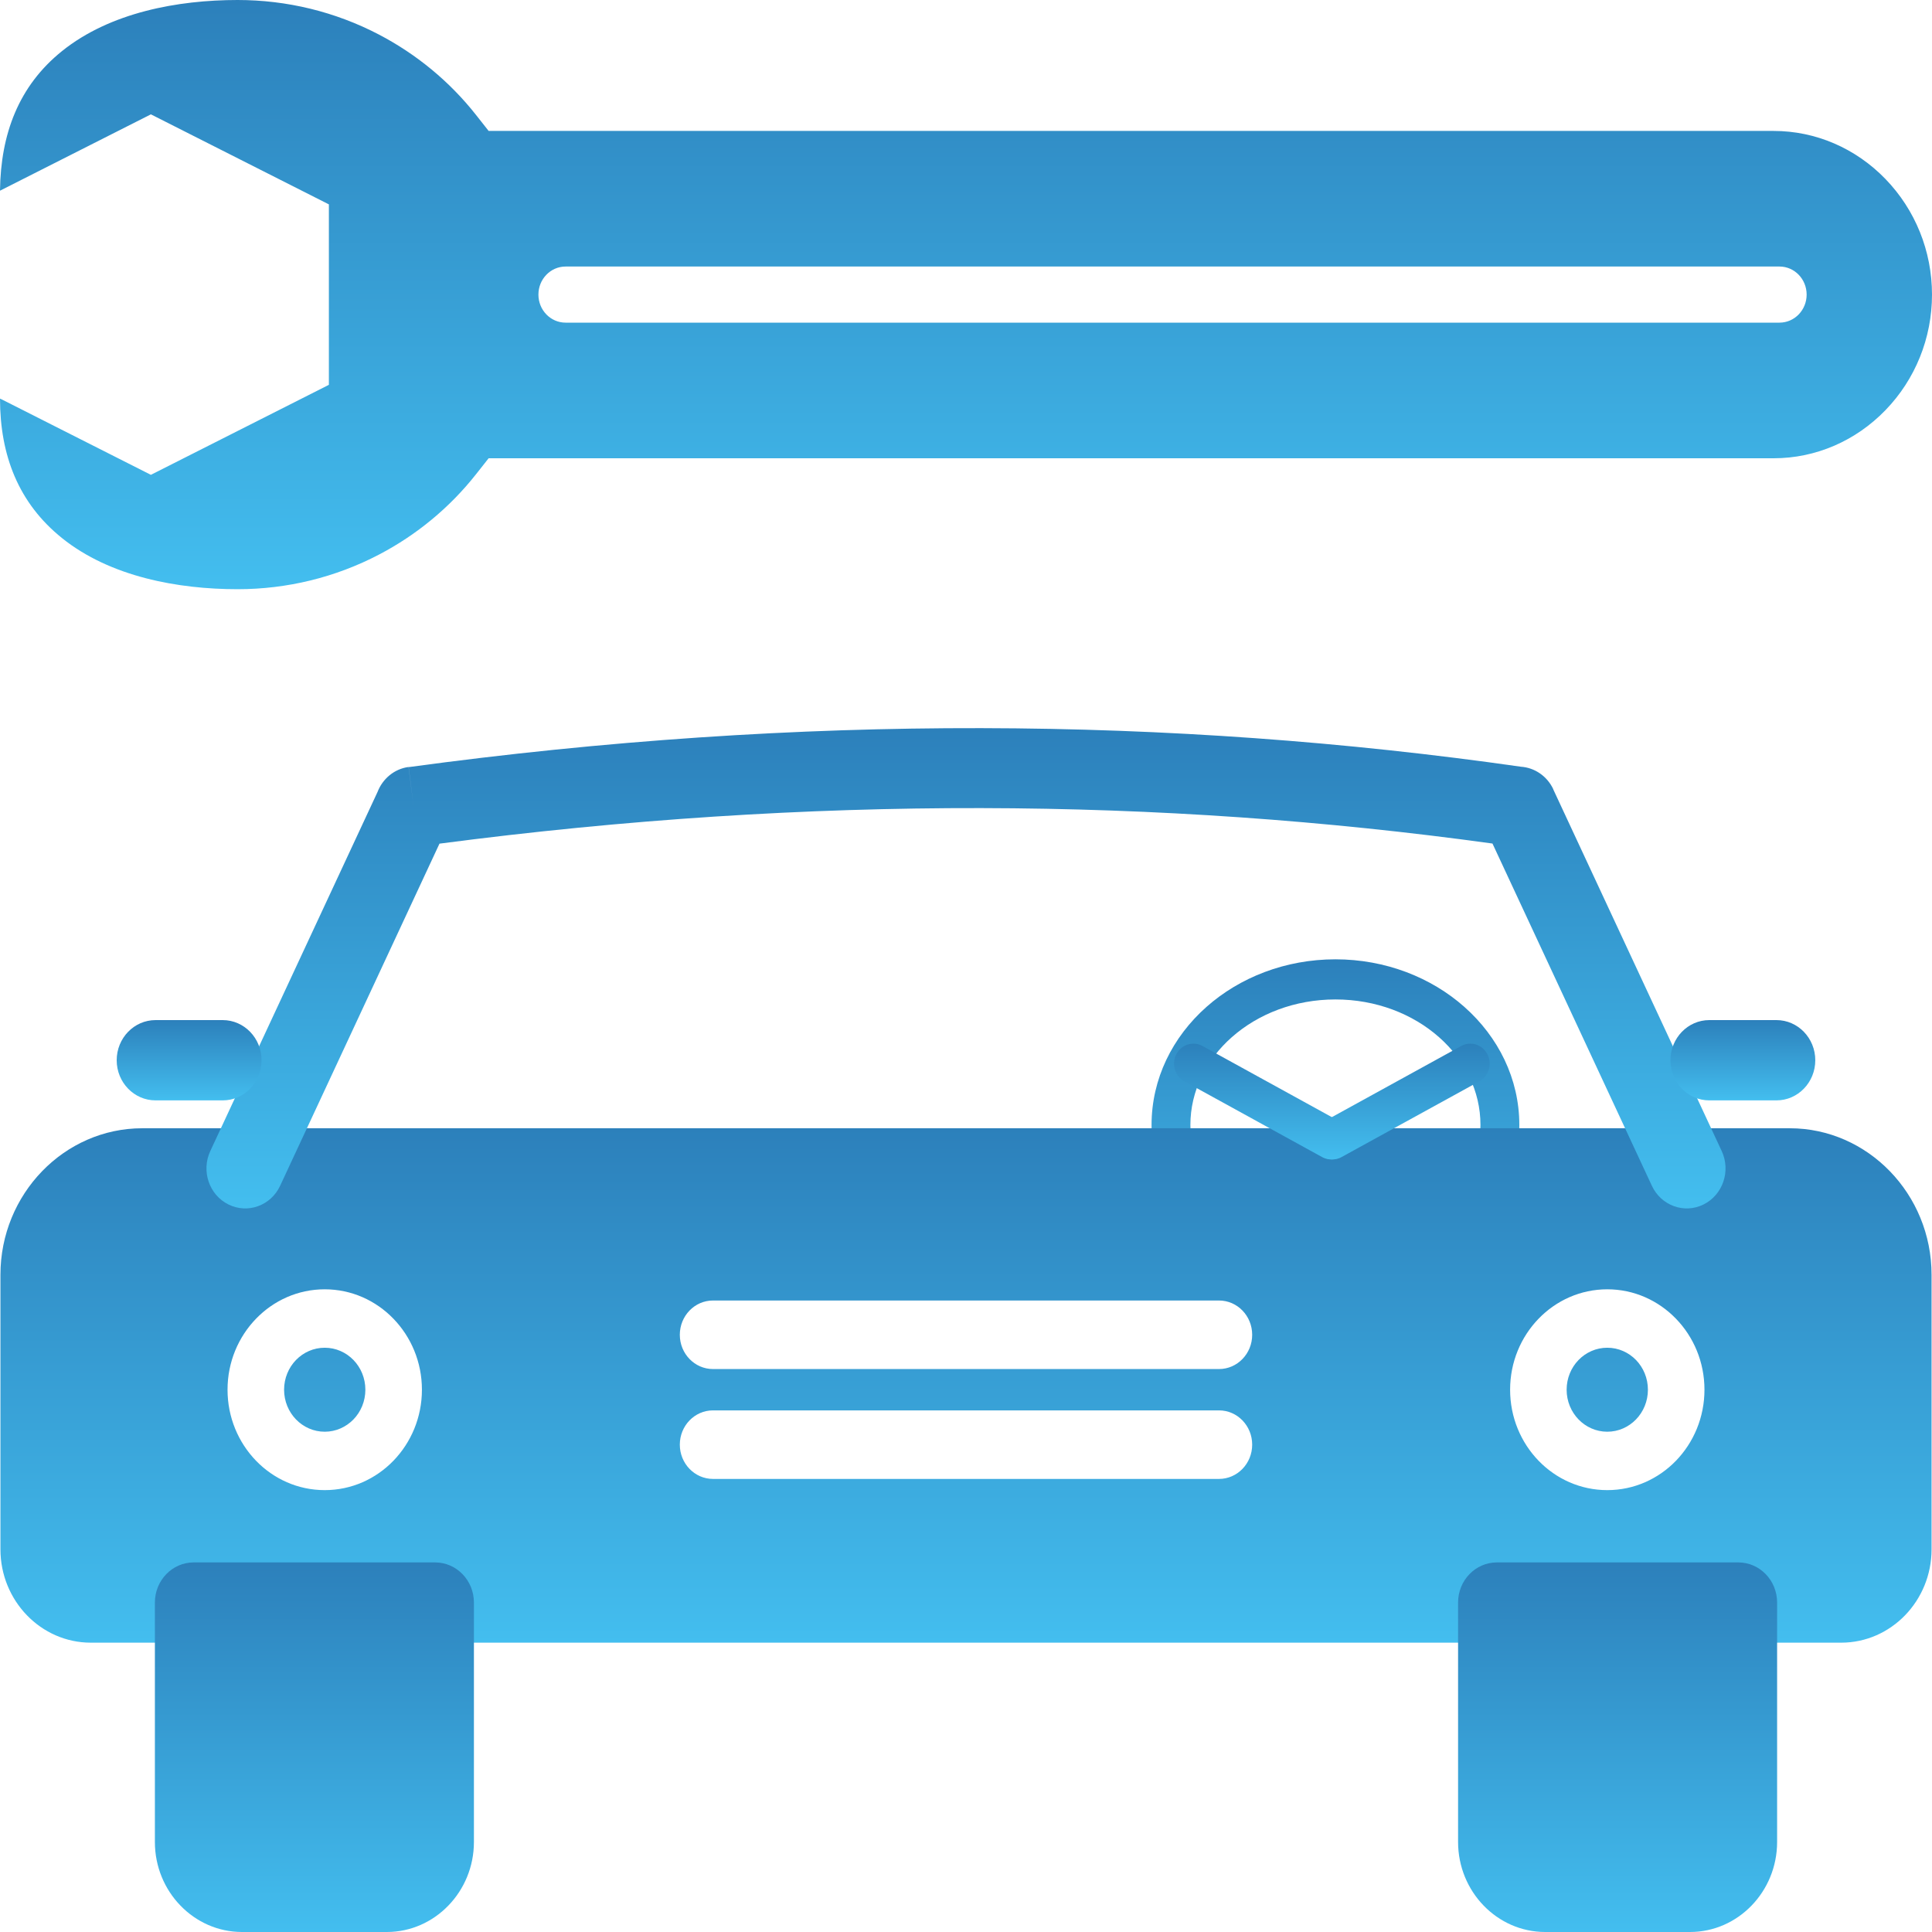
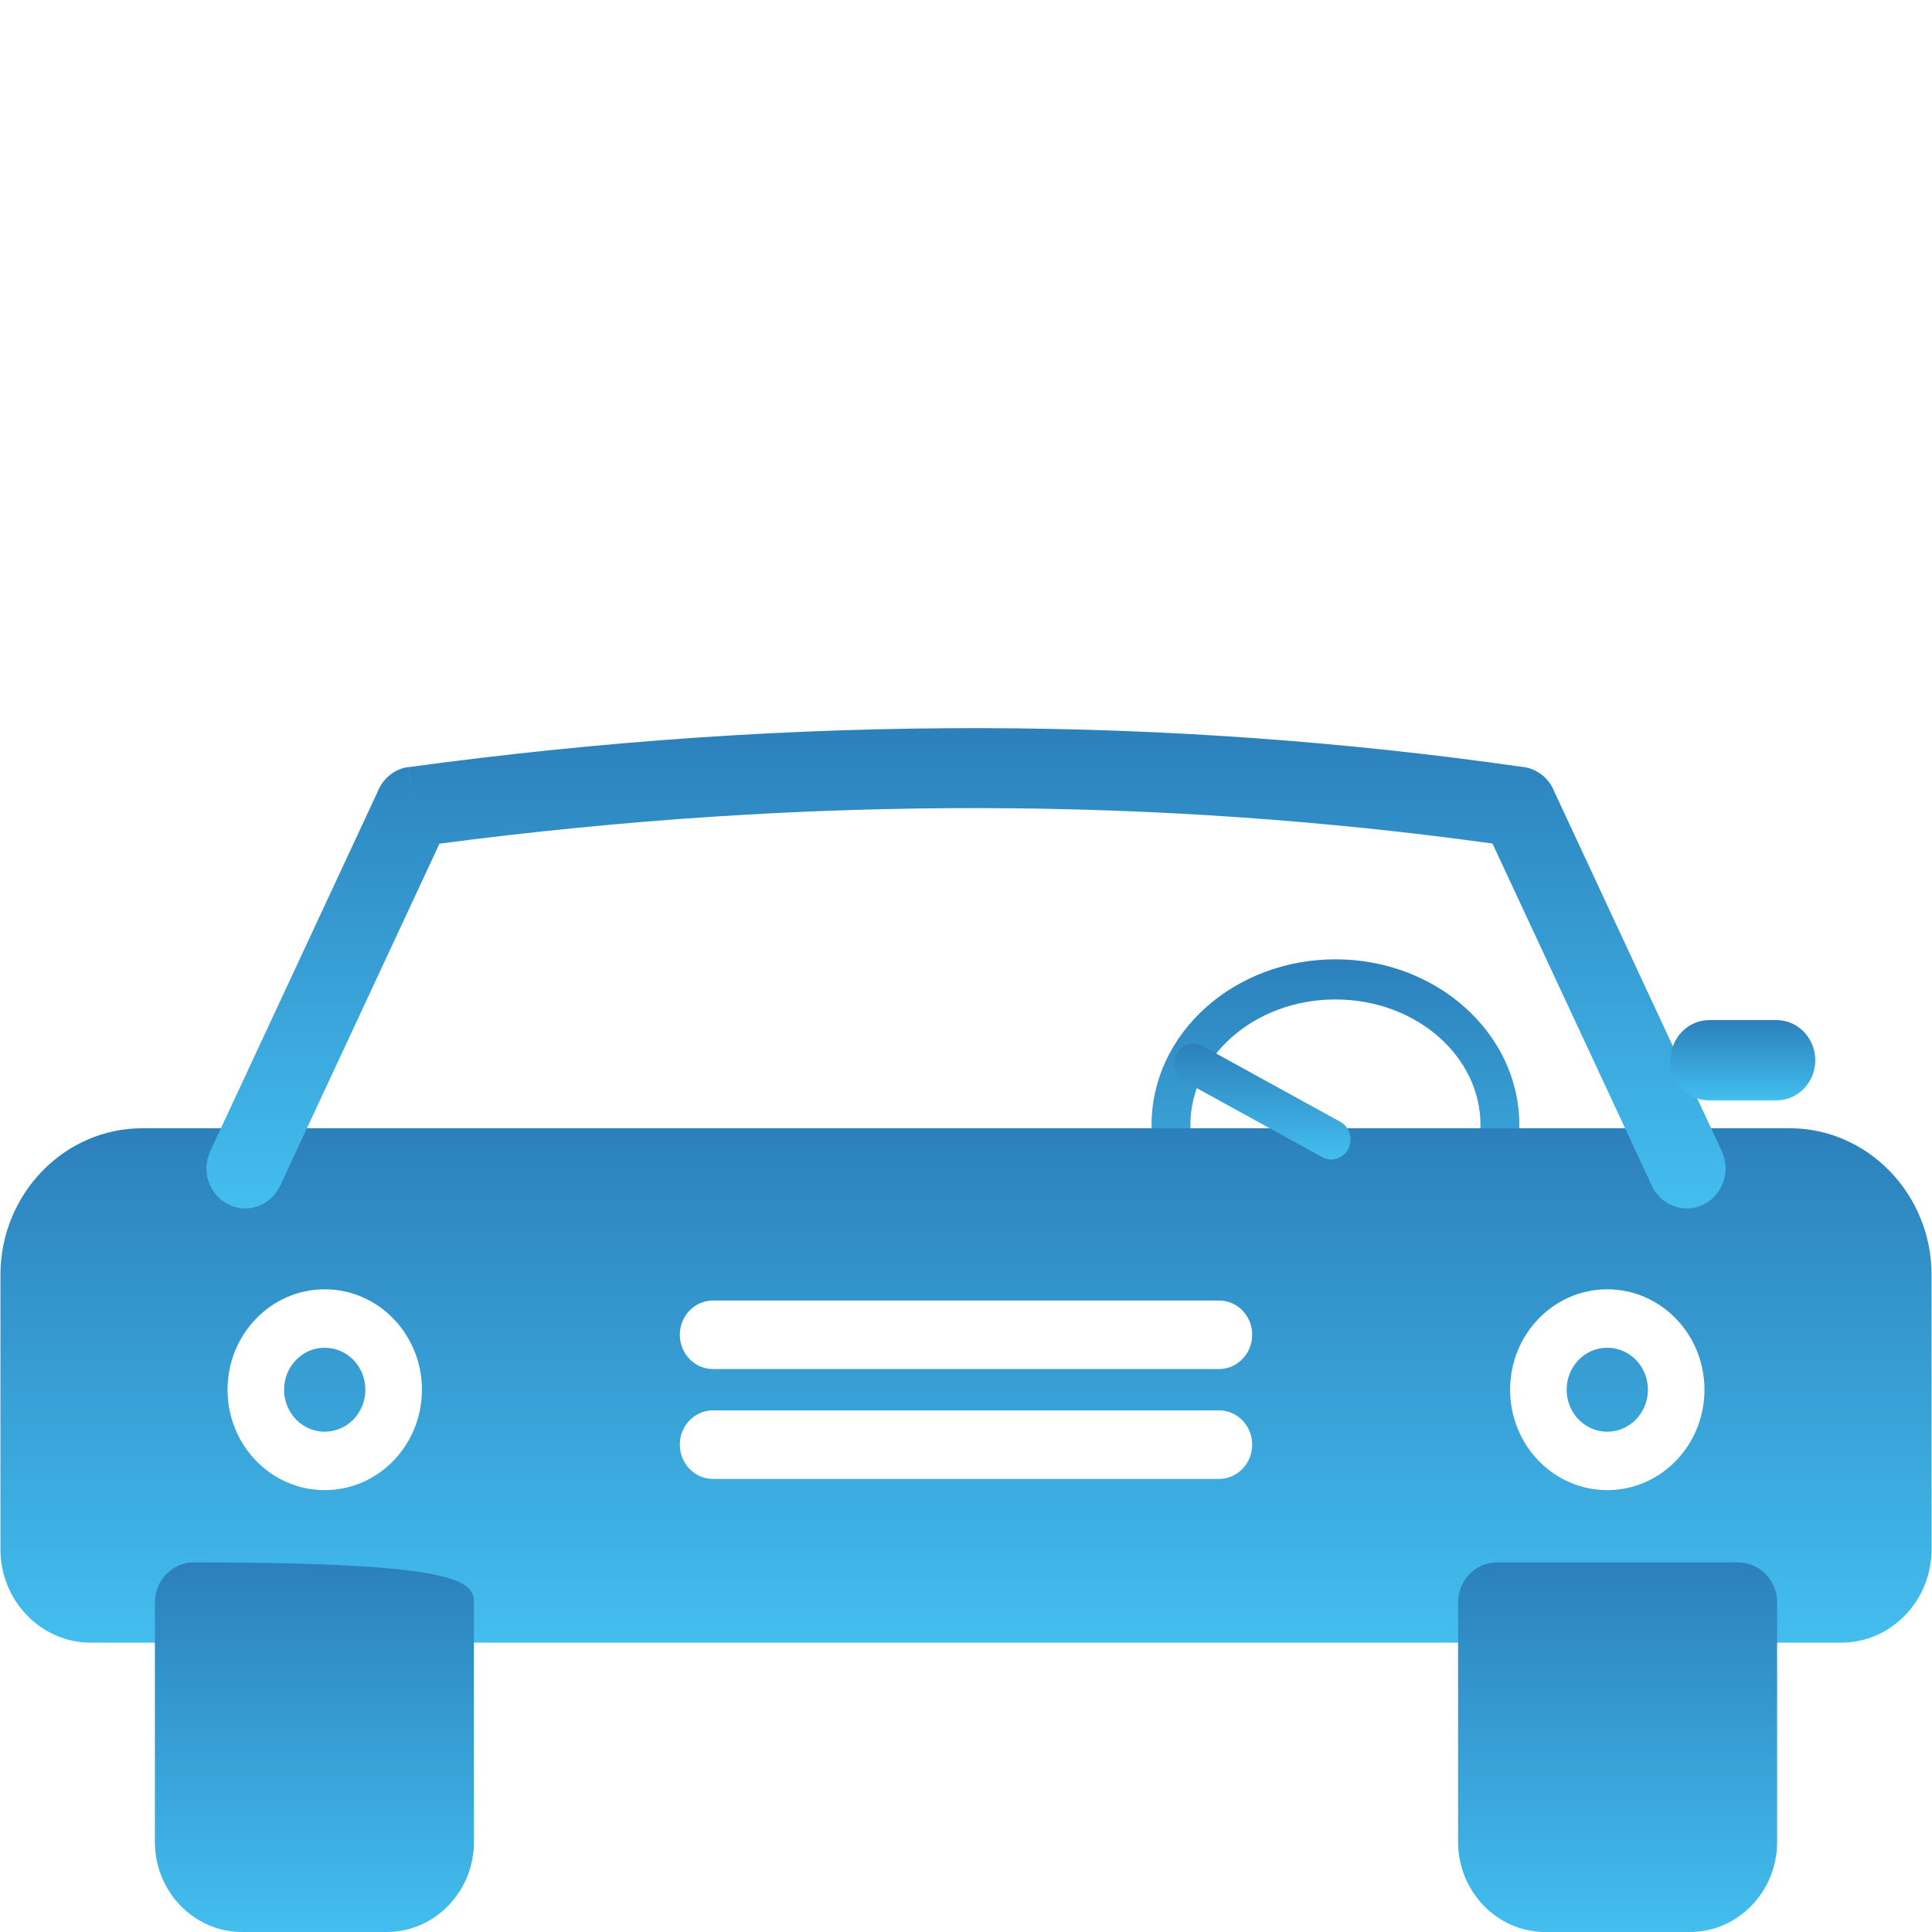
<svg xmlns="http://www.w3.org/2000/svg" width="70" height="70" viewBox="0 0 70 70" fill="none">
-   <path fill-rule="evenodd" clip-rule="evenodd" d="M6.11664e-05 6.909L5.467 4.143L11.916 7.405V13.943L5.467 17.204L0.124 14.502C0.092 14.485 0.043 14.46 0 14.443C0.002 16.496 0.667 18.227 2.248 19.497C3.994 20.899 6.45 21.348 8.609 21.348C10.392 21.348 12.146 20.924 13.737 20.091C15.087 19.385 16.291 18.396 17.247 17.183L17.704 16.604H64.261C65.788 16.604 67.235 15.976 68.314 14.861C69.393 13.747 70 12.252 70 10.674C70 9.096 69.393 7.601 68.314 6.486C67.235 5.371 65.788 4.744 64.261 4.744H17.704L17.247 4.164C16.291 2.951 15.087 1.963 13.737 1.256C12.146 0.424 10.392 0 8.609 0C6.45 0 3.993 0.448 2.248 1.85C0.671 3.117 0.027 4.859 4.10093e-05 6.901C4.10093e-05 6.903 4.10093e-05 6.906 4.10093e-05 6.909L6.11664e-05 6.909ZM20.492 9.657C19.948 9.657 19.508 10.113 19.508 10.674C19.508 11.235 19.948 11.69 20.492 11.69H64.475C65.018 11.69 65.458 11.235 65.458 10.674C65.458 10.113 65.018 9.657 64.475 9.657H20.492V9.657Z" fill="url(#paint0_linear)" />
  <path d="M48.385 34.758C50.202 34.758 51.854 35.416 53.055 36.48C54.286 37.57 55.048 39.084 55.048 40.762C55.048 42.441 54.286 43.955 53.055 45.045C51.854 46.109 50.202 46.767 48.385 46.767C46.568 46.767 44.917 46.109 43.715 45.045C42.484 43.955 41.723 42.441 41.723 40.762C41.723 39.084 42.484 37.57 43.715 36.48C44.917 35.416 46.568 34.758 48.385 34.758V34.758ZM52.142 37.582C51.187 36.736 49.859 36.212 48.385 36.212C46.911 36.212 45.584 36.736 44.628 37.582C43.703 38.401 43.13 39.526 43.13 40.762C43.13 41.998 43.703 43.123 44.628 43.943C45.584 44.789 46.911 45.312 48.385 45.312C49.859 45.312 51.187 44.789 52.142 43.943C53.068 43.123 53.64 41.998 53.64 40.762C53.64 39.526 53.068 38.401 52.142 37.582Z" fill="url(#paint1_linear)" />
  <path fill-rule="evenodd" clip-rule="evenodd" d="M64.846 40.879C66.26 40.879 67.545 41.476 68.476 42.438C69.407 43.399 69.984 44.727 69.984 46.188V56.136C69.984 57.067 69.616 57.913 69.024 58.525C68.431 59.137 67.613 59.517 66.711 59.517H3.288C2.387 59.517 1.568 59.137 0.976 58.525C0.384 57.913 0.016 57.067 0.016 56.136V46.188C0.016 44.727 0.593 43.399 1.524 42.437C2.454 41.476 3.739 40.879 5.154 40.879H64.846H64.846ZM58.235 46.714C59.207 46.714 60.087 47.121 60.724 47.78C61.362 48.438 61.756 49.348 61.756 50.352C61.756 51.357 61.361 52.266 60.724 52.925C60.087 53.583 59.207 53.99 58.235 53.99C57.263 53.99 56.382 53.583 55.745 52.925C55.108 52.266 54.714 51.357 54.714 50.352C54.714 49.348 55.108 48.438 55.745 47.78C56.382 47.121 57.263 46.714 58.235 46.714ZM59.276 49.276C59.01 49.001 58.641 48.831 58.235 48.831C57.828 48.831 57.46 49.001 57.193 49.276C56.927 49.551 56.762 49.932 56.762 50.352C56.762 50.772 56.927 51.153 57.193 51.428C57.46 51.703 57.828 51.874 58.235 51.874C58.641 51.874 59.01 51.703 59.276 51.428C59.542 51.153 59.707 50.772 59.707 50.352C59.707 49.932 59.542 49.551 59.276 49.276ZM11.765 48.831C11.359 48.831 10.991 49.001 10.724 49.276C10.458 49.551 10.293 49.932 10.293 50.352C10.293 50.772 10.458 51.153 10.724 51.428C10.991 51.703 11.359 51.874 11.765 51.874C12.172 51.874 12.54 51.703 12.807 51.428C13.073 51.153 13.238 50.772 13.238 50.352C13.238 49.932 13.073 49.551 12.807 49.276C12.54 49.001 12.172 48.831 11.765 48.831ZM9.276 47.78C9.913 47.121 10.793 46.714 11.765 46.714C12.738 46.714 13.618 47.121 14.255 47.78C14.892 48.438 15.287 49.348 15.287 50.352C15.287 51.357 14.892 52.266 14.255 52.925C13.618 53.583 12.738 53.99 11.765 53.99C10.793 53.99 9.913 53.583 9.276 52.925C8.639 52.266 8.244 51.357 8.244 50.352C8.244 49.348 8.639 48.438 9.276 47.78ZM25.832 47.12C25.169 47.12 24.631 47.676 24.631 48.362C24.631 49.047 25.169 49.603 25.832 49.603H44.168C44.831 49.603 45.369 49.047 45.369 48.362C45.369 47.676 44.831 47.12 44.168 47.12H25.832ZM25.832 51.101C25.169 51.101 24.631 51.657 24.631 52.342C24.631 53.028 25.169 53.584 25.832 53.584H44.168C44.831 53.584 45.369 53.028 45.369 52.342C45.369 51.657 44.831 51.101 44.168 51.101H25.832Z" fill="url(#paint2_linear)" />
  <path d="M59.851 42.964C60.188 43.685 61.027 43.988 61.725 43.639C62.424 43.291 62.717 42.424 62.38 41.703L56.278 28.602L56.281 28.6C56.053 28.112 55.596 27.814 55.108 27.78C48.775 26.874 42.262 26.395 35.553 26.382C28.824 26.369 21.913 26.827 14.806 27.794L14.987 29.231L14.803 27.789C14.28 27.86 13.861 28.221 13.679 28.694L7.62 41.703C7.283 42.424 7.576 43.291 8.274 43.639C8.973 43.988 9.812 43.685 10.149 42.964L15.923 30.567C22.65 29.685 29.189 29.267 35.553 29.279C41.88 29.291 48.05 29.731 54.075 30.563L59.851 42.964L59.851 42.964Z" fill="url(#paint3_linear)" />
  <path d="M61.232 70H55.986C55.116 70 54.327 69.634 53.755 69.043C53.184 68.453 52.829 67.637 52.829 66.739V58.063C52.829 57.26 53.459 56.609 54.237 56.609H62.981C63.758 56.609 64.388 57.26 64.388 58.063V66.739C64.388 67.637 64.033 68.453 63.462 69.043C62.891 69.634 62.101 70 61.232 70Z" fill="url(#paint4_linear)" />
-   <path d="M14.014 70H8.768C7.899 70 7.109 69.634 6.538 69.043C5.966 68.453 5.612 67.637 5.612 66.739V58.063C5.612 57.26 6.242 56.609 7.019 56.609H15.763C16.54 56.609 17.171 57.26 17.171 58.063V66.739C17.171 67.637 16.816 68.453 16.244 69.043C15.673 69.634 14.884 70 14.014 70H14.014Z" fill="url(#paint5_linear)" />
-   <path d="M5.636 36.96C4.858 36.96 4.228 37.612 4.228 38.415C4.228 39.218 4.858 39.869 5.636 39.869H8.069C8.846 39.869 9.476 39.218 9.476 38.415C9.476 37.612 8.846 36.96 8.069 36.96H5.636Z" fill="url(#paint6_linear)" />
+   <path d="M14.014 70H8.768C7.899 70 7.109 69.634 6.538 69.043C5.966 68.453 5.612 67.637 5.612 66.739V58.063C5.612 57.26 6.242 56.609 7.019 56.609C16.54 56.609 17.171 57.26 17.171 58.063V66.739C17.171 67.637 16.816 68.453 16.244 69.043C15.673 69.634 14.884 70 14.014 70H14.014Z" fill="url(#paint5_linear)" />
  <path d="M61.931 36.96C61.154 36.96 60.524 37.612 60.524 38.415C60.524 39.218 61.154 39.869 61.931 39.869H64.364C65.141 39.869 65.771 39.218 65.771 38.415C65.771 37.612 65.141 36.96 64.364 36.96H61.931Z" fill="url(#paint7_linear)" />
  <path d="M43.569 37.899C43.227 37.711 42.802 37.845 42.62 38.198C42.438 38.55 42.567 38.989 42.909 39.177L47.903 41.923C48.244 42.111 48.669 41.977 48.851 41.625C49.033 41.272 48.904 40.833 48.562 40.645L43.569 37.899Z" fill="url(#paint8_linear)" />
-   <path d="M52.942 37.899C53.284 37.711 53.709 37.845 53.891 38.198C54.073 38.55 53.944 38.989 53.602 39.177L48.608 41.923C48.267 42.111 47.842 41.977 47.66 41.625C47.478 41.272 47.607 40.833 47.949 40.645L52.942 37.899Z" fill="url(#paint9_linear)" />
  <defs>
    <linearGradient id="paint0_linear" x1="35" y1="0" x2="35" y2="21.348" gradientUnits="userSpaceOnUse">
      <stop stop-color="#2C80BB" />
      <stop offset="1" stop-color="#43BEEF" />
    </linearGradient>
    <linearGradient id="paint1_linear" x1="48.385" y1="34.758" x2="48.385" y2="46.767" gradientUnits="userSpaceOnUse">
      <stop stop-color="#2C80BB" />
      <stop offset="1" stop-color="#43BEEF" />
    </linearGradient>
    <linearGradient id="paint2_linear" x1="35" y1="40.879" x2="35" y2="59.517" gradientUnits="userSpaceOnUse">
      <stop stop-color="#2C80BB" />
      <stop offset="1" stop-color="#43BEEF" />
    </linearGradient>
    <linearGradient id="paint3_linear" x1="35" y1="26.382" x2="35" y2="43.784" gradientUnits="userSpaceOnUse">
      <stop stop-color="#2C80BB" />
      <stop offset="1" stop-color="#43BEEF" />
    </linearGradient>
    <linearGradient id="paint4_linear" x1="58.609" y1="56.609" x2="58.609" y2="70" gradientUnits="userSpaceOnUse">
      <stop stop-color="#2C80BB" />
      <stop offset="1" stop-color="#43BEEF" />
    </linearGradient>
    <linearGradient id="paint5_linear" x1="11.391" y1="56.609" x2="11.391" y2="70" gradientUnits="userSpaceOnUse">
      <stop stop-color="#2C80BB" />
      <stop offset="1" stop-color="#43BEEF" />
    </linearGradient>
    <linearGradient id="paint6_linear" x1="6.852" y1="36.96" x2="6.852" y2="39.869" gradientUnits="userSpaceOnUse">
      <stop stop-color="#2C80BB" />
      <stop offset="1" stop-color="#43BEEF" />
    </linearGradient>
    <linearGradient id="paint7_linear" x1="63.148" y1="36.96" x2="63.148" y2="39.869" gradientUnits="userSpaceOnUse">
      <stop stop-color="#2C80BB" />
      <stop offset="1" stop-color="#43BEEF" />
    </linearGradient>
    <linearGradient id="paint8_linear" x1="45.736" y1="37.814" x2="45.736" y2="42.008" gradientUnits="userSpaceOnUse">
      <stop stop-color="#2C80BB" />
      <stop offset="1" stop-color="#43BEEF" />
    </linearGradient>
    <linearGradient id="paint9_linear" x1="50.775" y1="37.814" x2="50.775" y2="42.008" gradientUnits="userSpaceOnUse">
      <stop stop-color="#2C80BB" />
      <stop offset="1" stop-color="#43BEEF" />
    </linearGradient>
  </defs>
</svg>